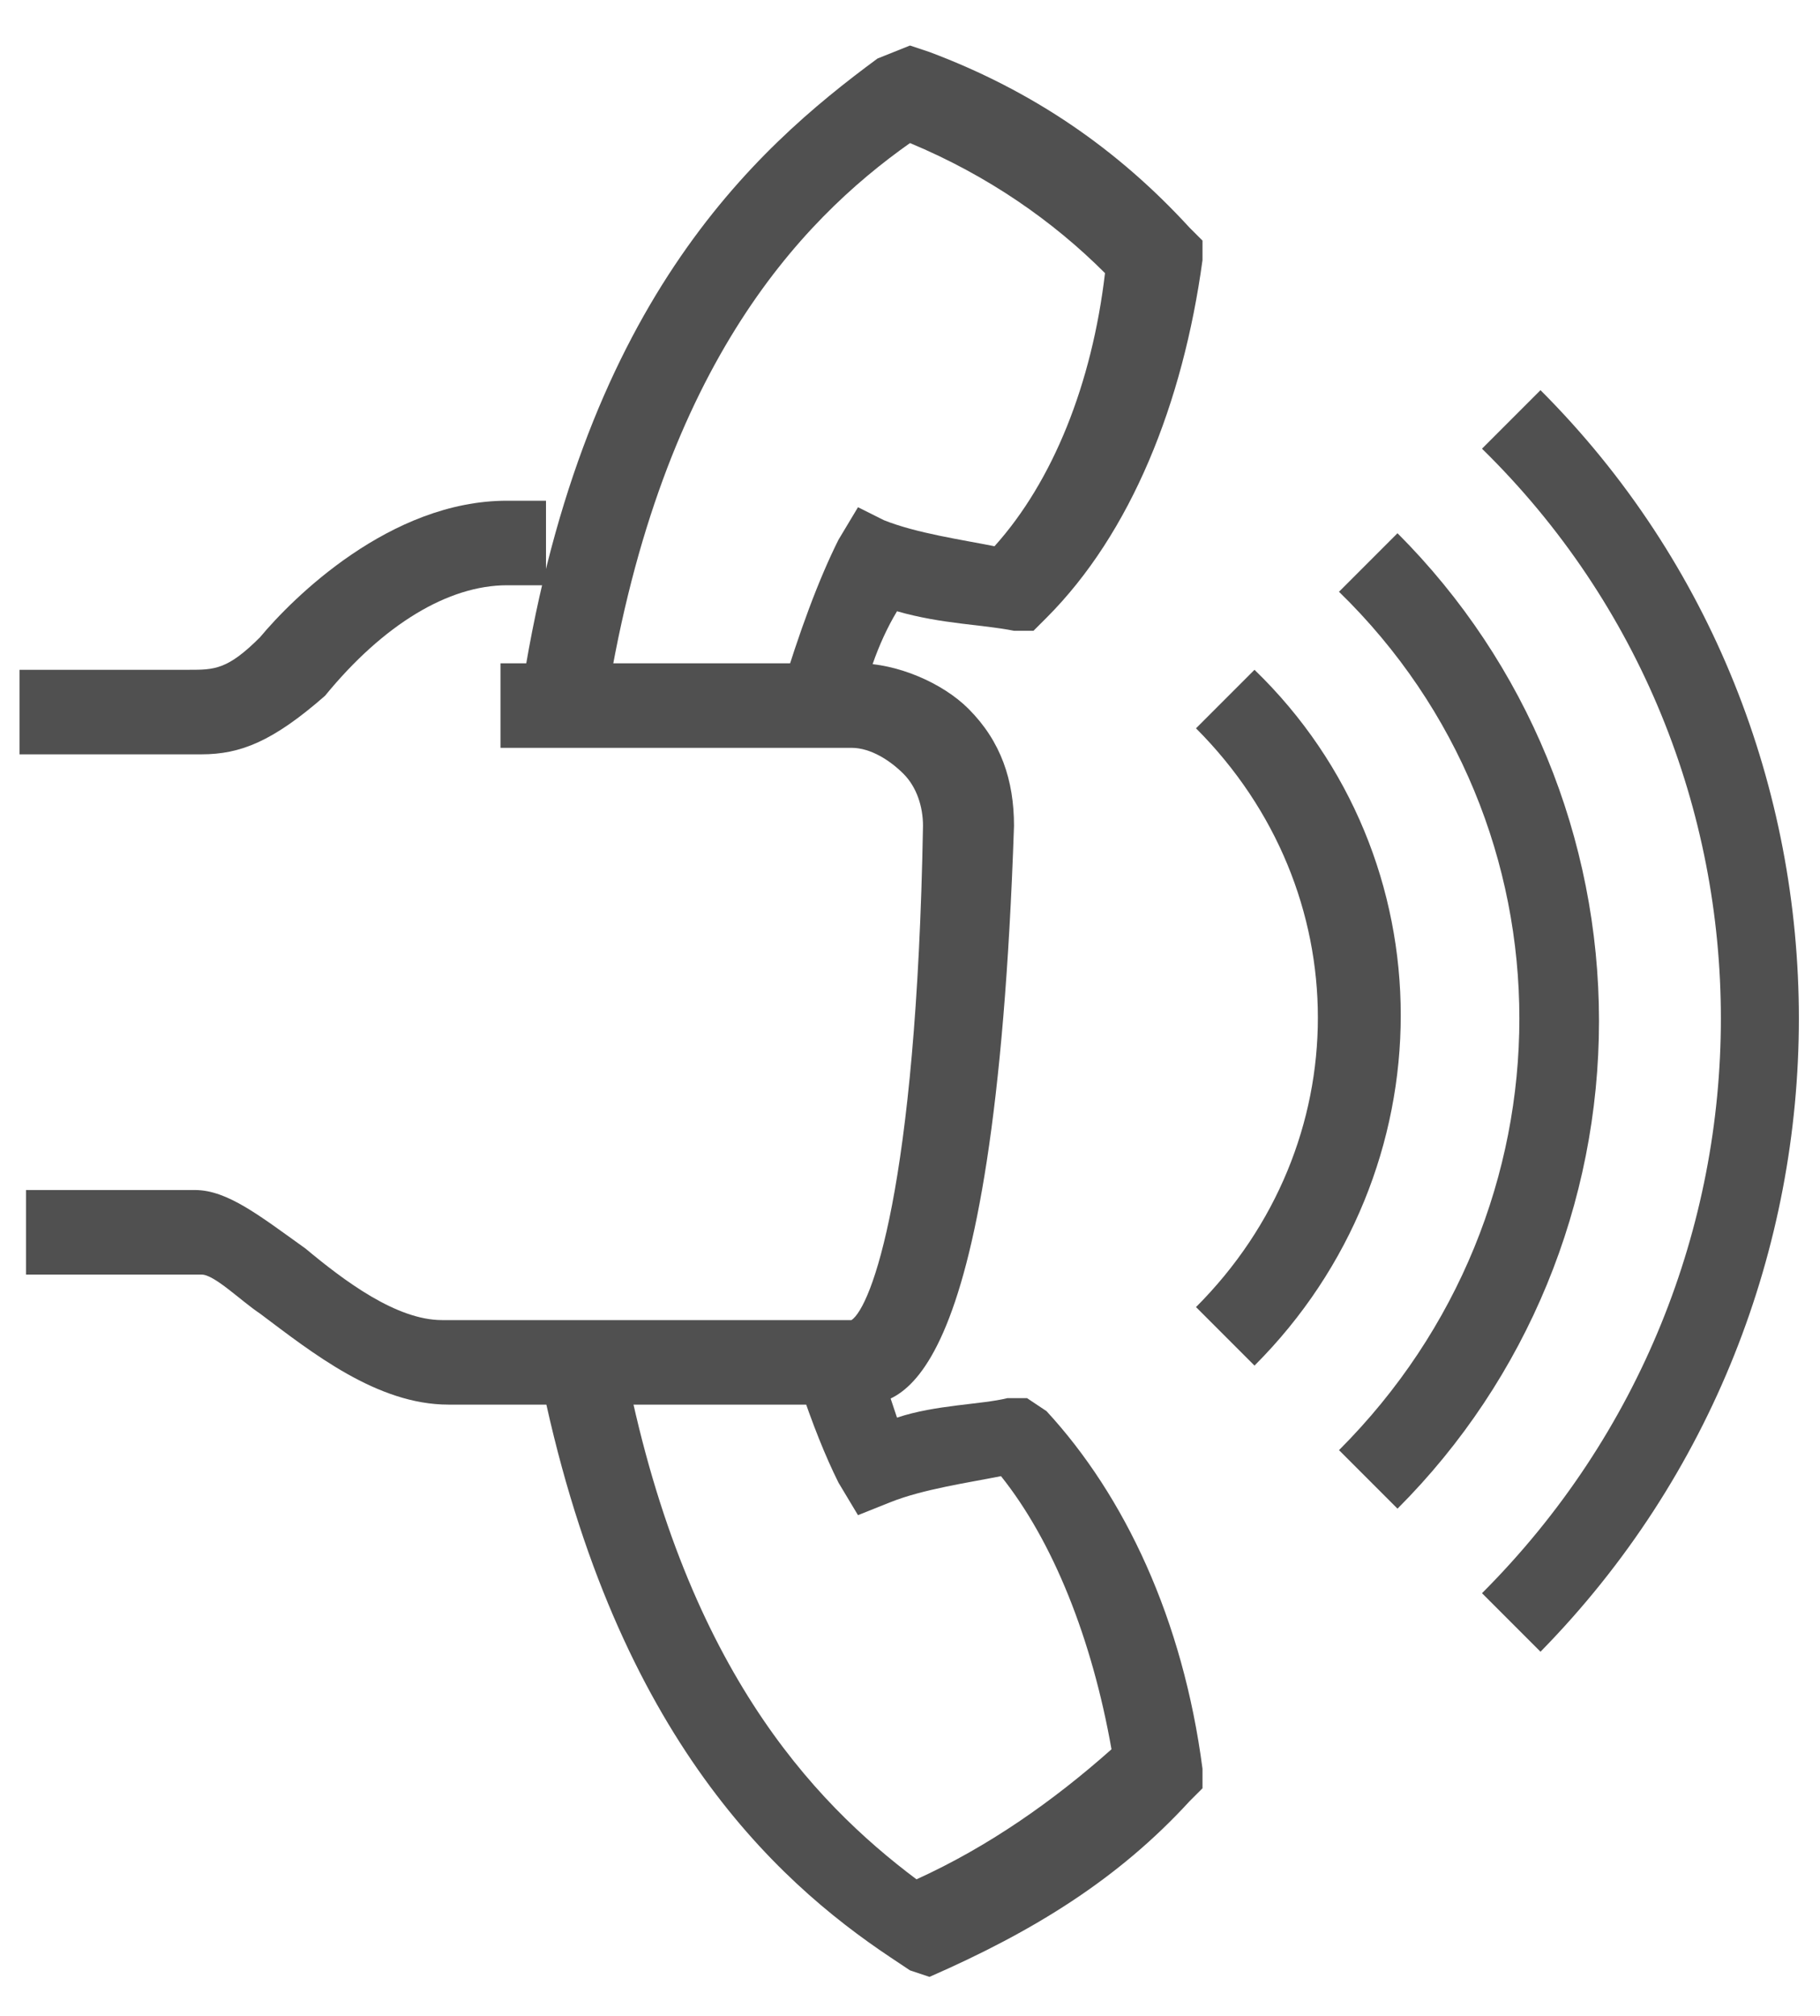
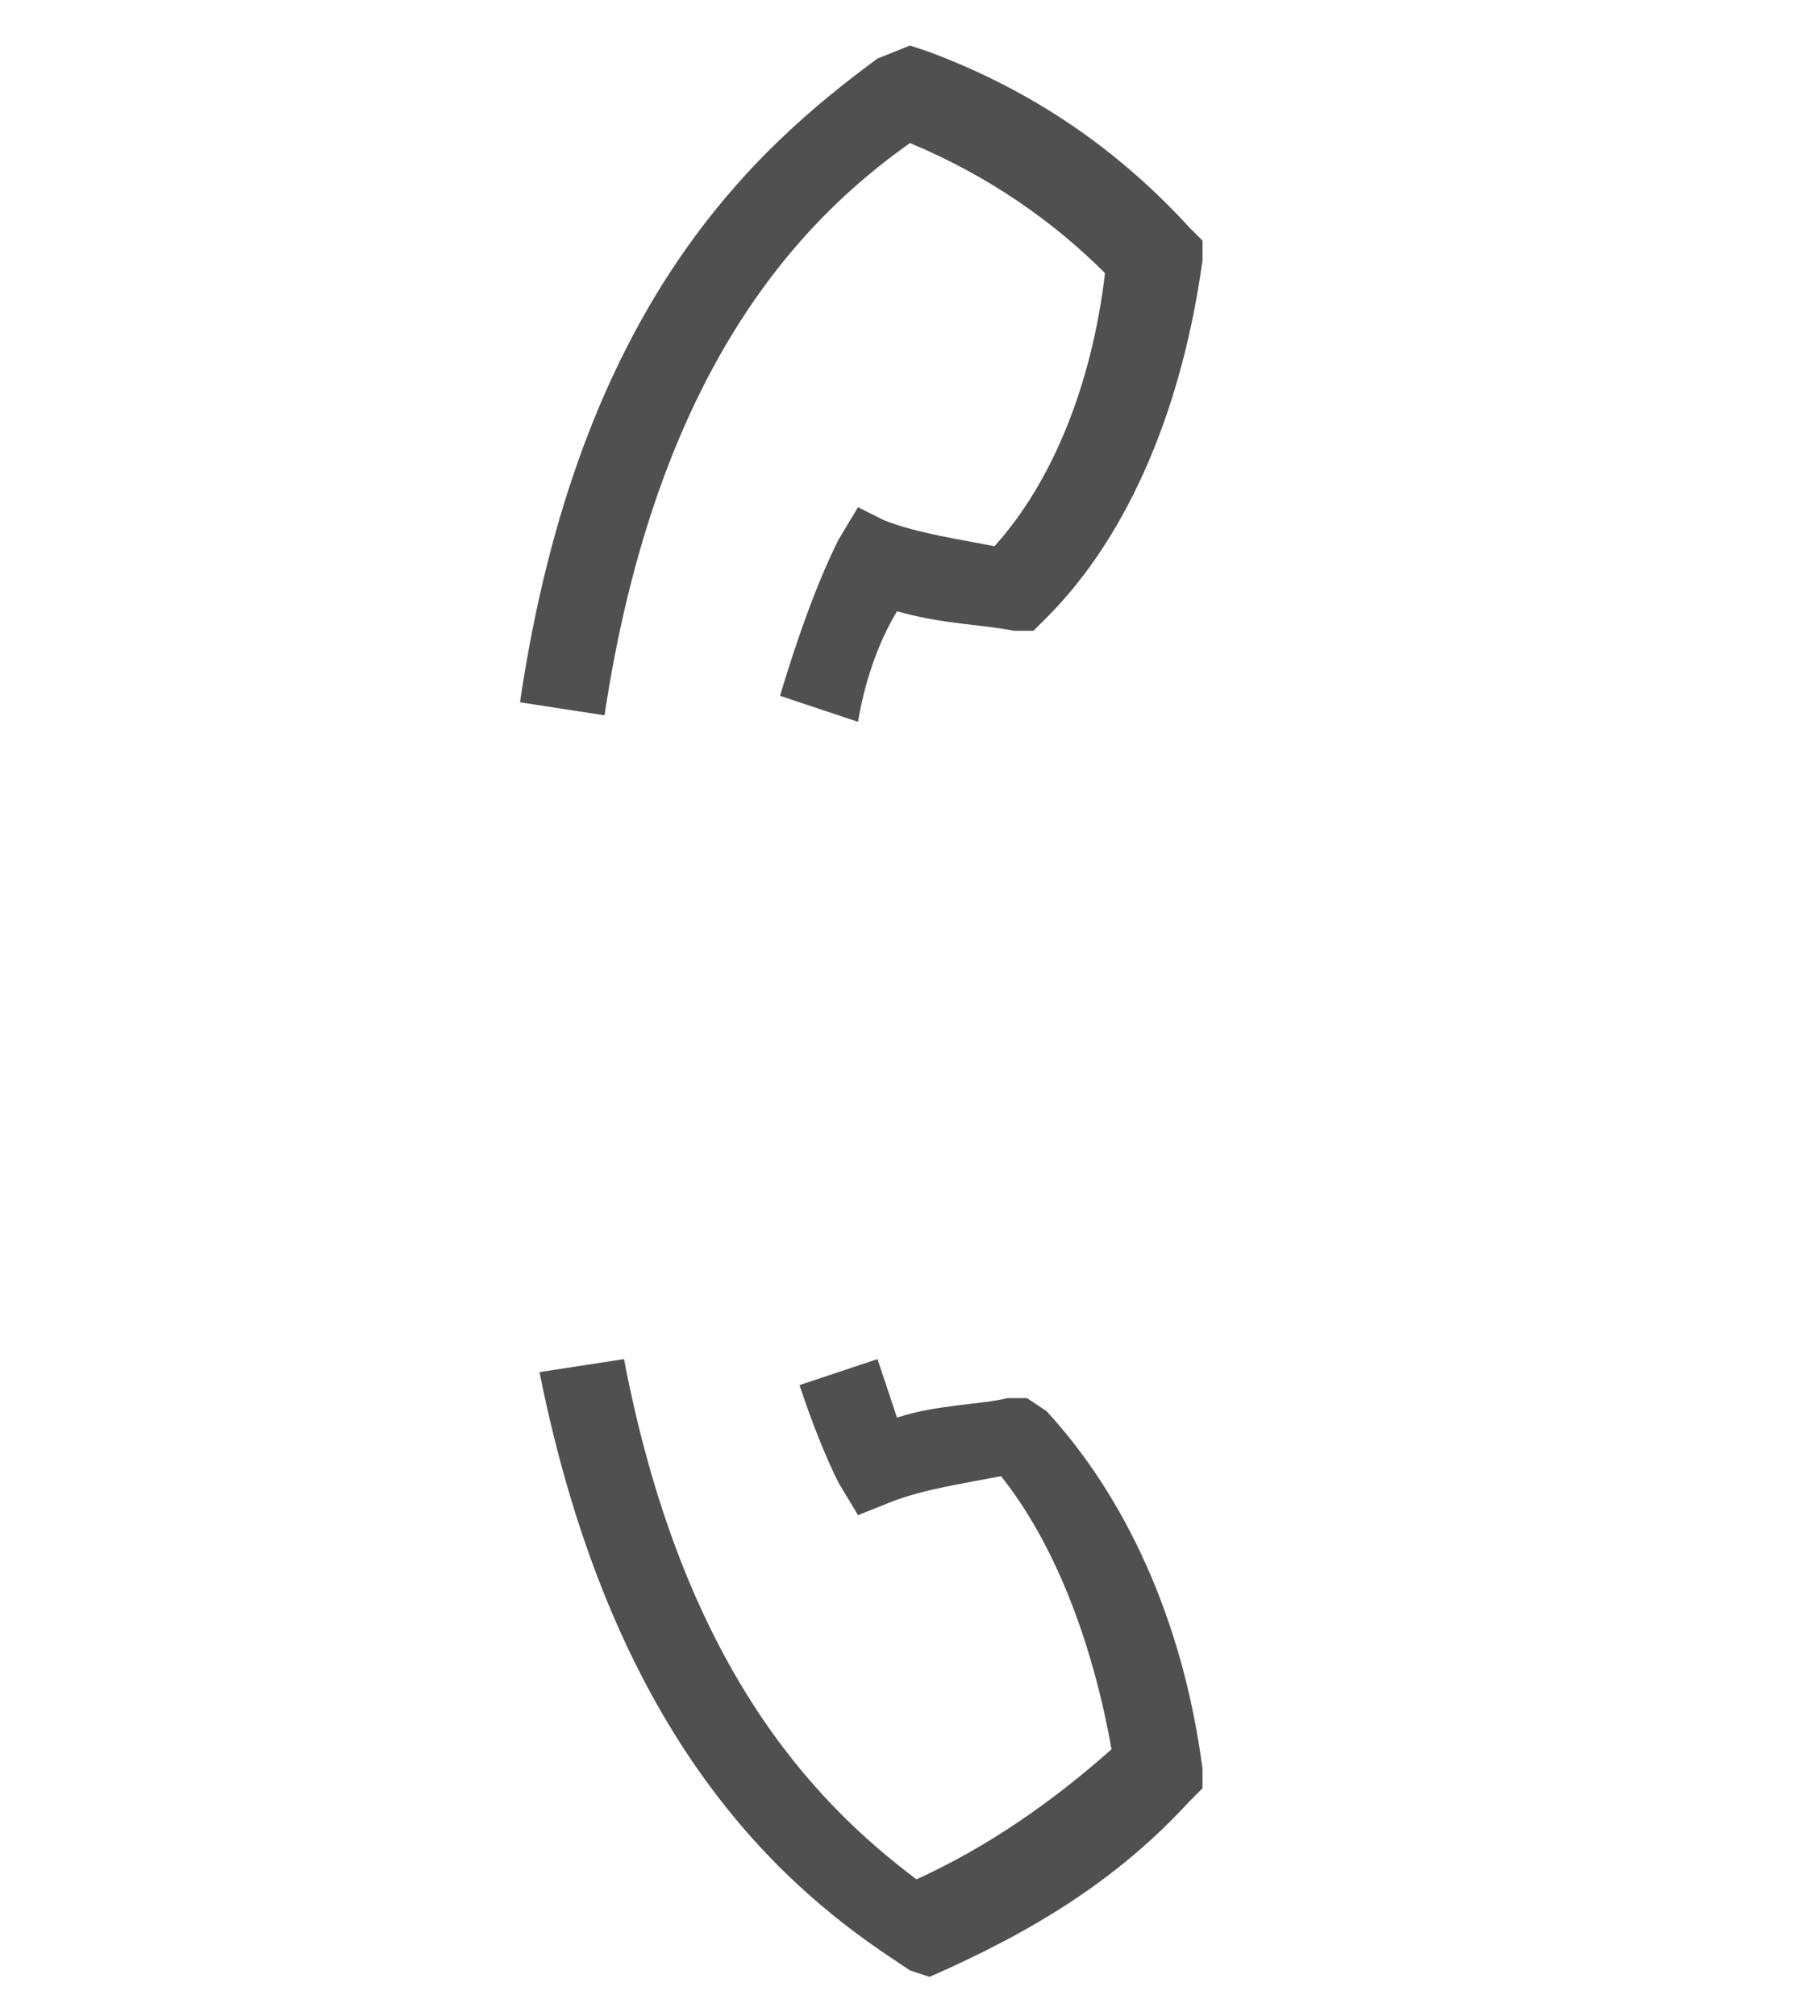
<svg xmlns="http://www.w3.org/2000/svg" version="1.1" id="Layer_1" x="0px" y="0px" width="28px" height="31px" viewBox="0 0 28 31" style="enable-background:new 0 0 28 31;" xml:space="preserve">
  <style type="text/css">
	.st0{fill:#505050;}
</style>
  <g>
-     <path class="st0" d="M3.1,11.6c-0.1,0-0.2,0-0.3,0c-0.1,0-0.1,0-0.2,0H0.3v-1.3h2.3c0.1,0,0.2,0,0.3,0c0.4,0,0.6,0,1.1-0.5   c0.5-0.6,2-2.1,3.8-2.1h0.6v1.3H7.8c-0.9,0-1.9,0.6-2.8,1.7C4.2,11.4,3.7,11.6,3.1,11.6z" />
-     <path class="st0" d="M13.2,21.6H6.9c-1.1,0-2.1-0.8-2.9-1.4c-0.3-0.2-0.7-0.6-0.9-0.6l-2.7,0v-1.3H3c0.5,0,1,0.4,1.7,0.9   c0.6,0.5,1.4,1.1,2.1,1.1h6.3c0.3-0.2,1-2,1.1-7.6c0-0.3-0.1-0.6-0.3-0.8c-0.2-0.2-0.5-0.4-0.8-0.4H7.7v-1.3h5.5   c0.6,0,1.3,0.3,1.7,0.7c0.5,0.5,0.7,1.1,0.7,1.8C15.3,21.6,13.8,21.6,13.2,21.6z" />
-     <path class="st0" d="M19.3,21l-0.9-0.9c2.5-2.5,2.5-6.4,0-8.9l0.9-0.9C22.3,13.2,22.3,18,19.3,21z" />
-     <path class="st0" d="M21.5,23.2l-0.9-0.9c3.7-3.7,3.7-9.6,0-13.2l0.9-0.9c2,2,3.1,4.7,3.1,7.5S23.5,21.2,21.5,23.2z" />
-     <path class="st0" d="M23.7,25.4l-0.9-0.9c4.9-4.9,4.9-12.8,0-17.6l0.9-0.9C29,11.3,29,20,23.7,25.4z" />
    <path class="st0" d="M14,30.3l-0.3-0.2c-1.8-1.2-4.3-3.5-5.4-9l1.3-0.2c0.9,4.7,2.9,6.8,4.5,8c1.1-0.5,2.1-1.2,3-2   c-0.3-1.7-0.9-3.2-1.7-4.2c-0.5,0.1-1.2,0.2-1.7,0.4l-0.5,0.2l-0.3-0.5c-0.2-0.4-0.4-0.9-0.6-1.5l1.2-0.4c0.1,0.3,0.2,0.6,0.3,0.9   c0.6-0.2,1.3-0.2,1.7-0.3l0.3,0l0.3,0.2c1.2,1.3,2.1,3.2,2.4,5.5l0,0.3l-0.2,0.2c-1.1,1.2-2.4,2-4,2.7L14,30.3z" />
    <path class="st0" d="M13.2,11.1l-1.2-0.4c0.3-1,0.6-1.8,0.9-2.4l0.3-0.5L13.6,8c0.5,0.2,1.2,0.3,1.7,0.4c0.9-1,1.5-2.5,1.7-4.2   c-0.8-0.8-1.8-1.5-3-2c-1.7,1.2-3.9,3.5-4.7,8.8l-1.3-0.2c0.9-6.1,3.6-8.5,5.5-9.9L14,0.7l0.3,0.1c1.6,0.6,2.9,1.5,4,2.7l0.2,0.2   l0,0.3c-0.3,2.2-1.1,4.2-2.4,5.5l-0.2,0.2l-0.3,0c-0.5-0.1-1.1-0.1-1.8-0.3C13.5,9.9,13.3,10.5,13.2,11.1z" />
  </g>
</svg>